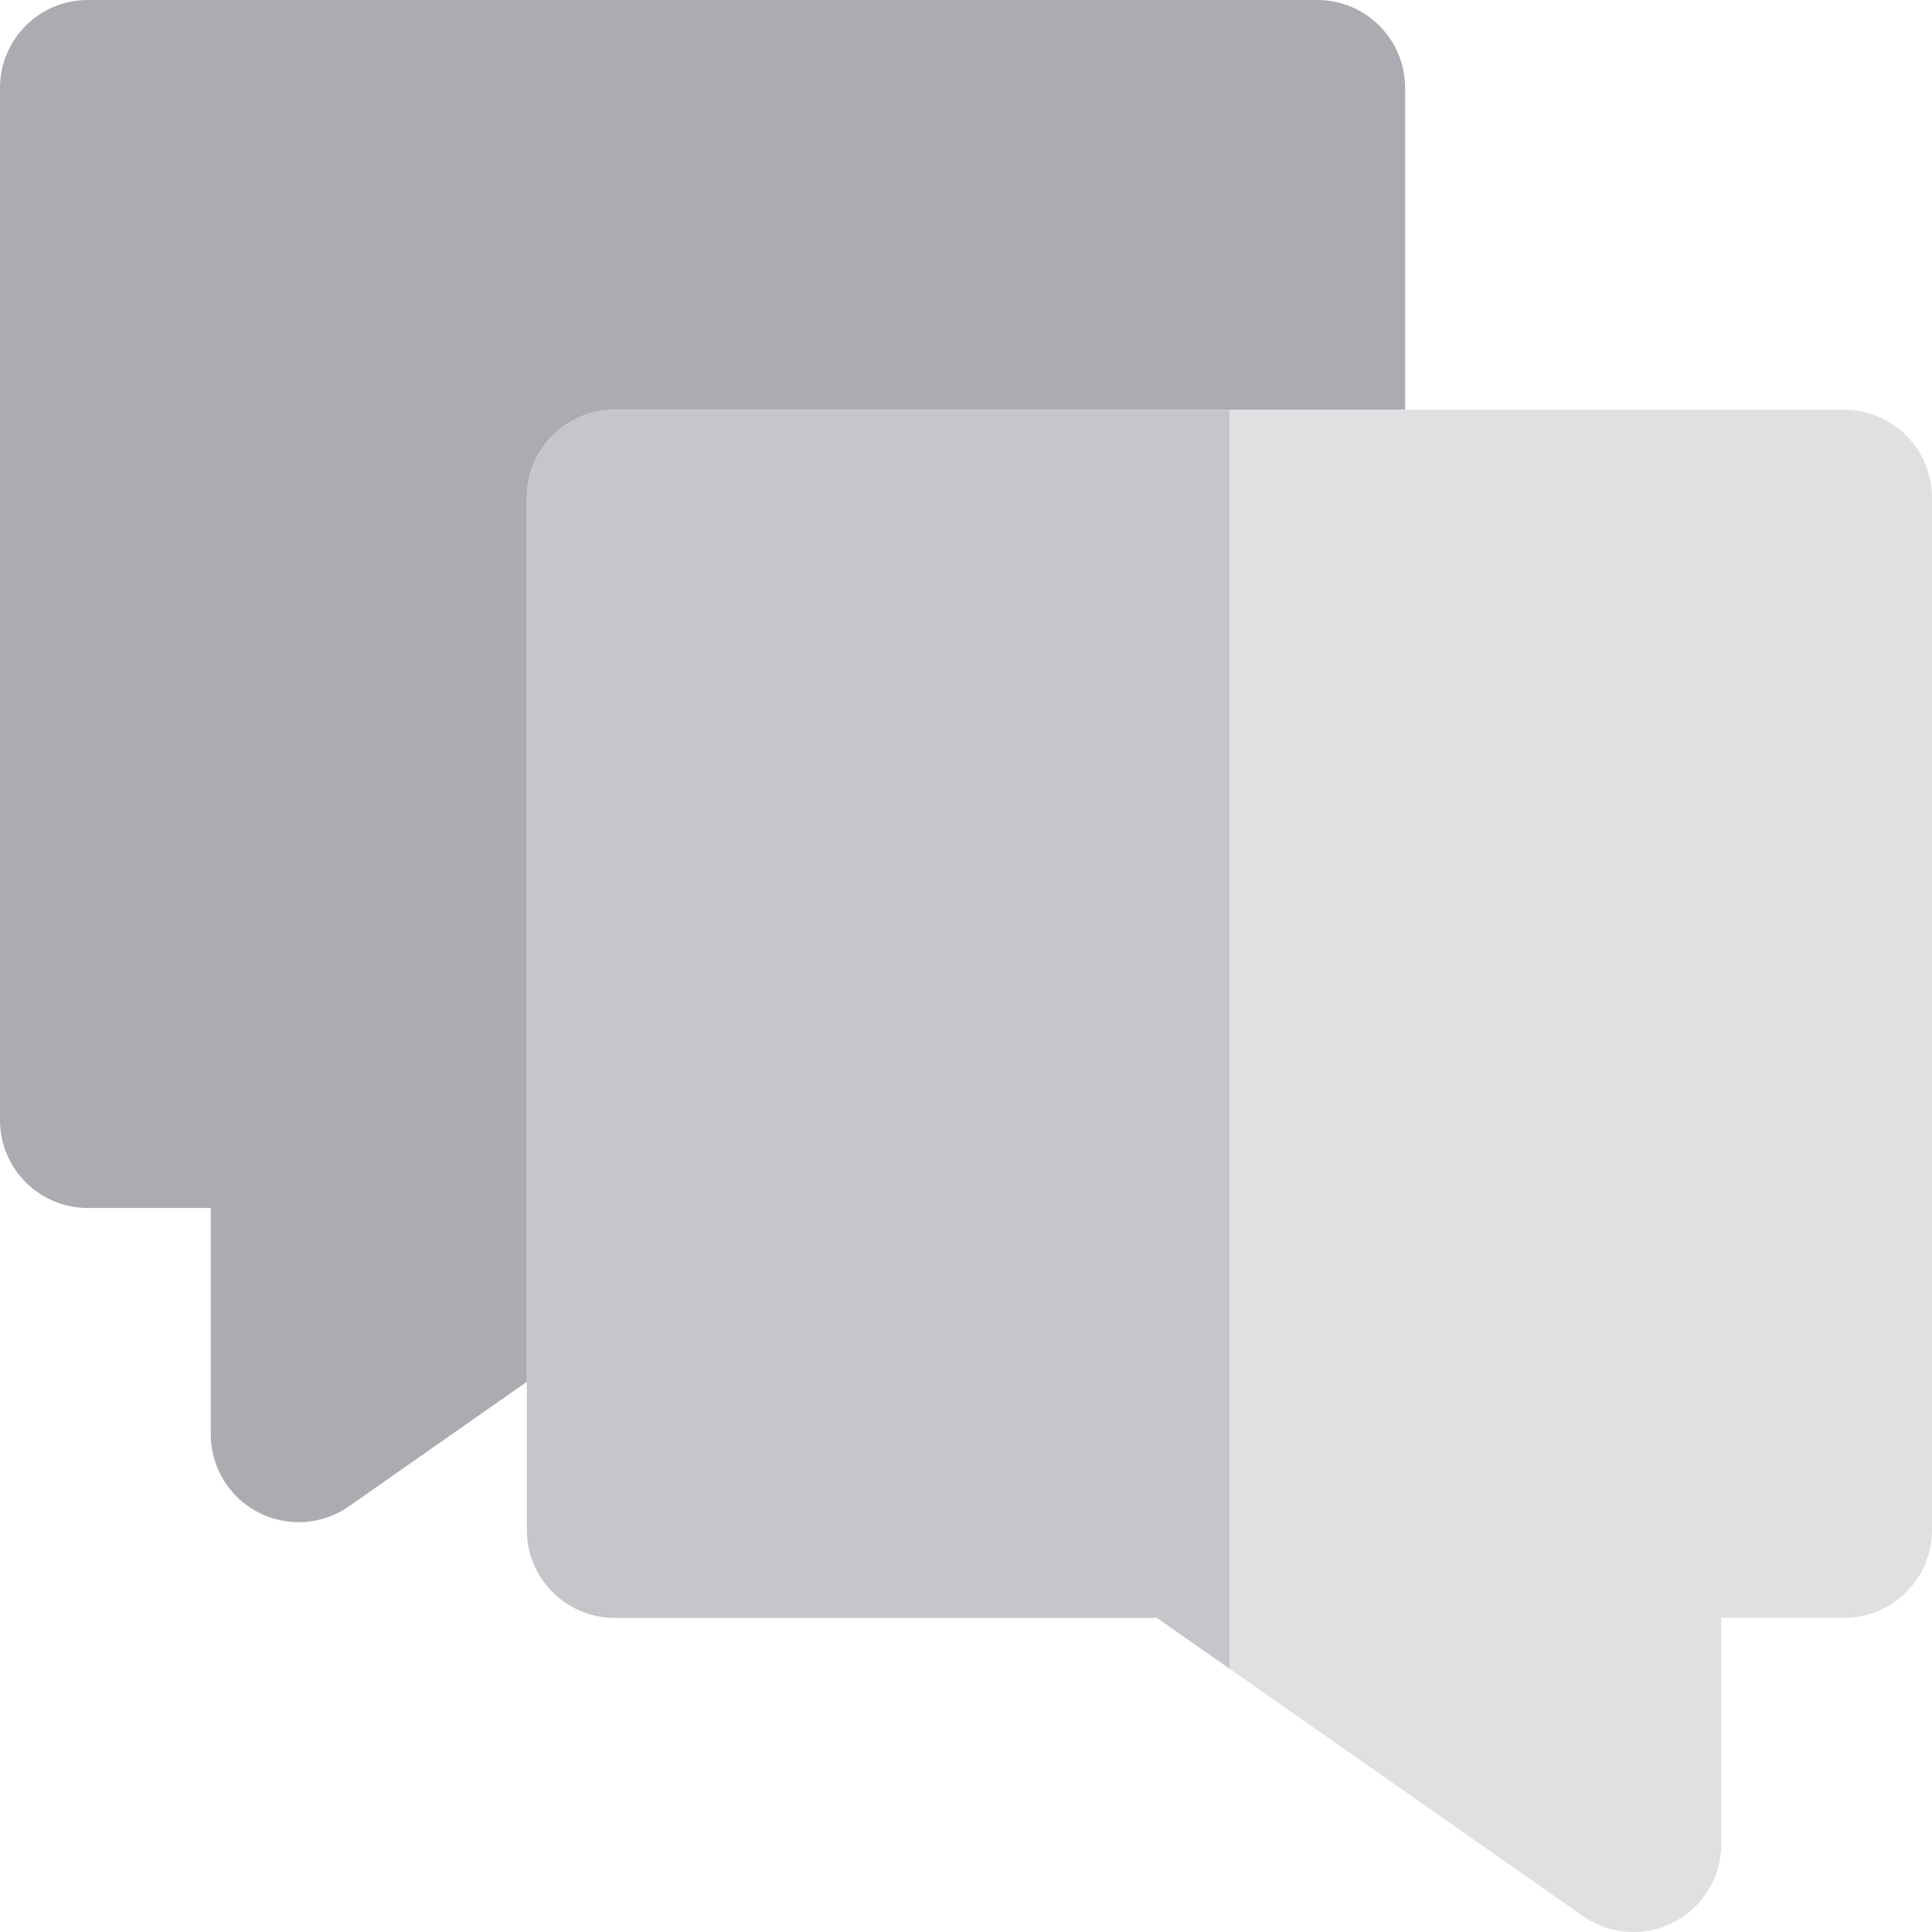
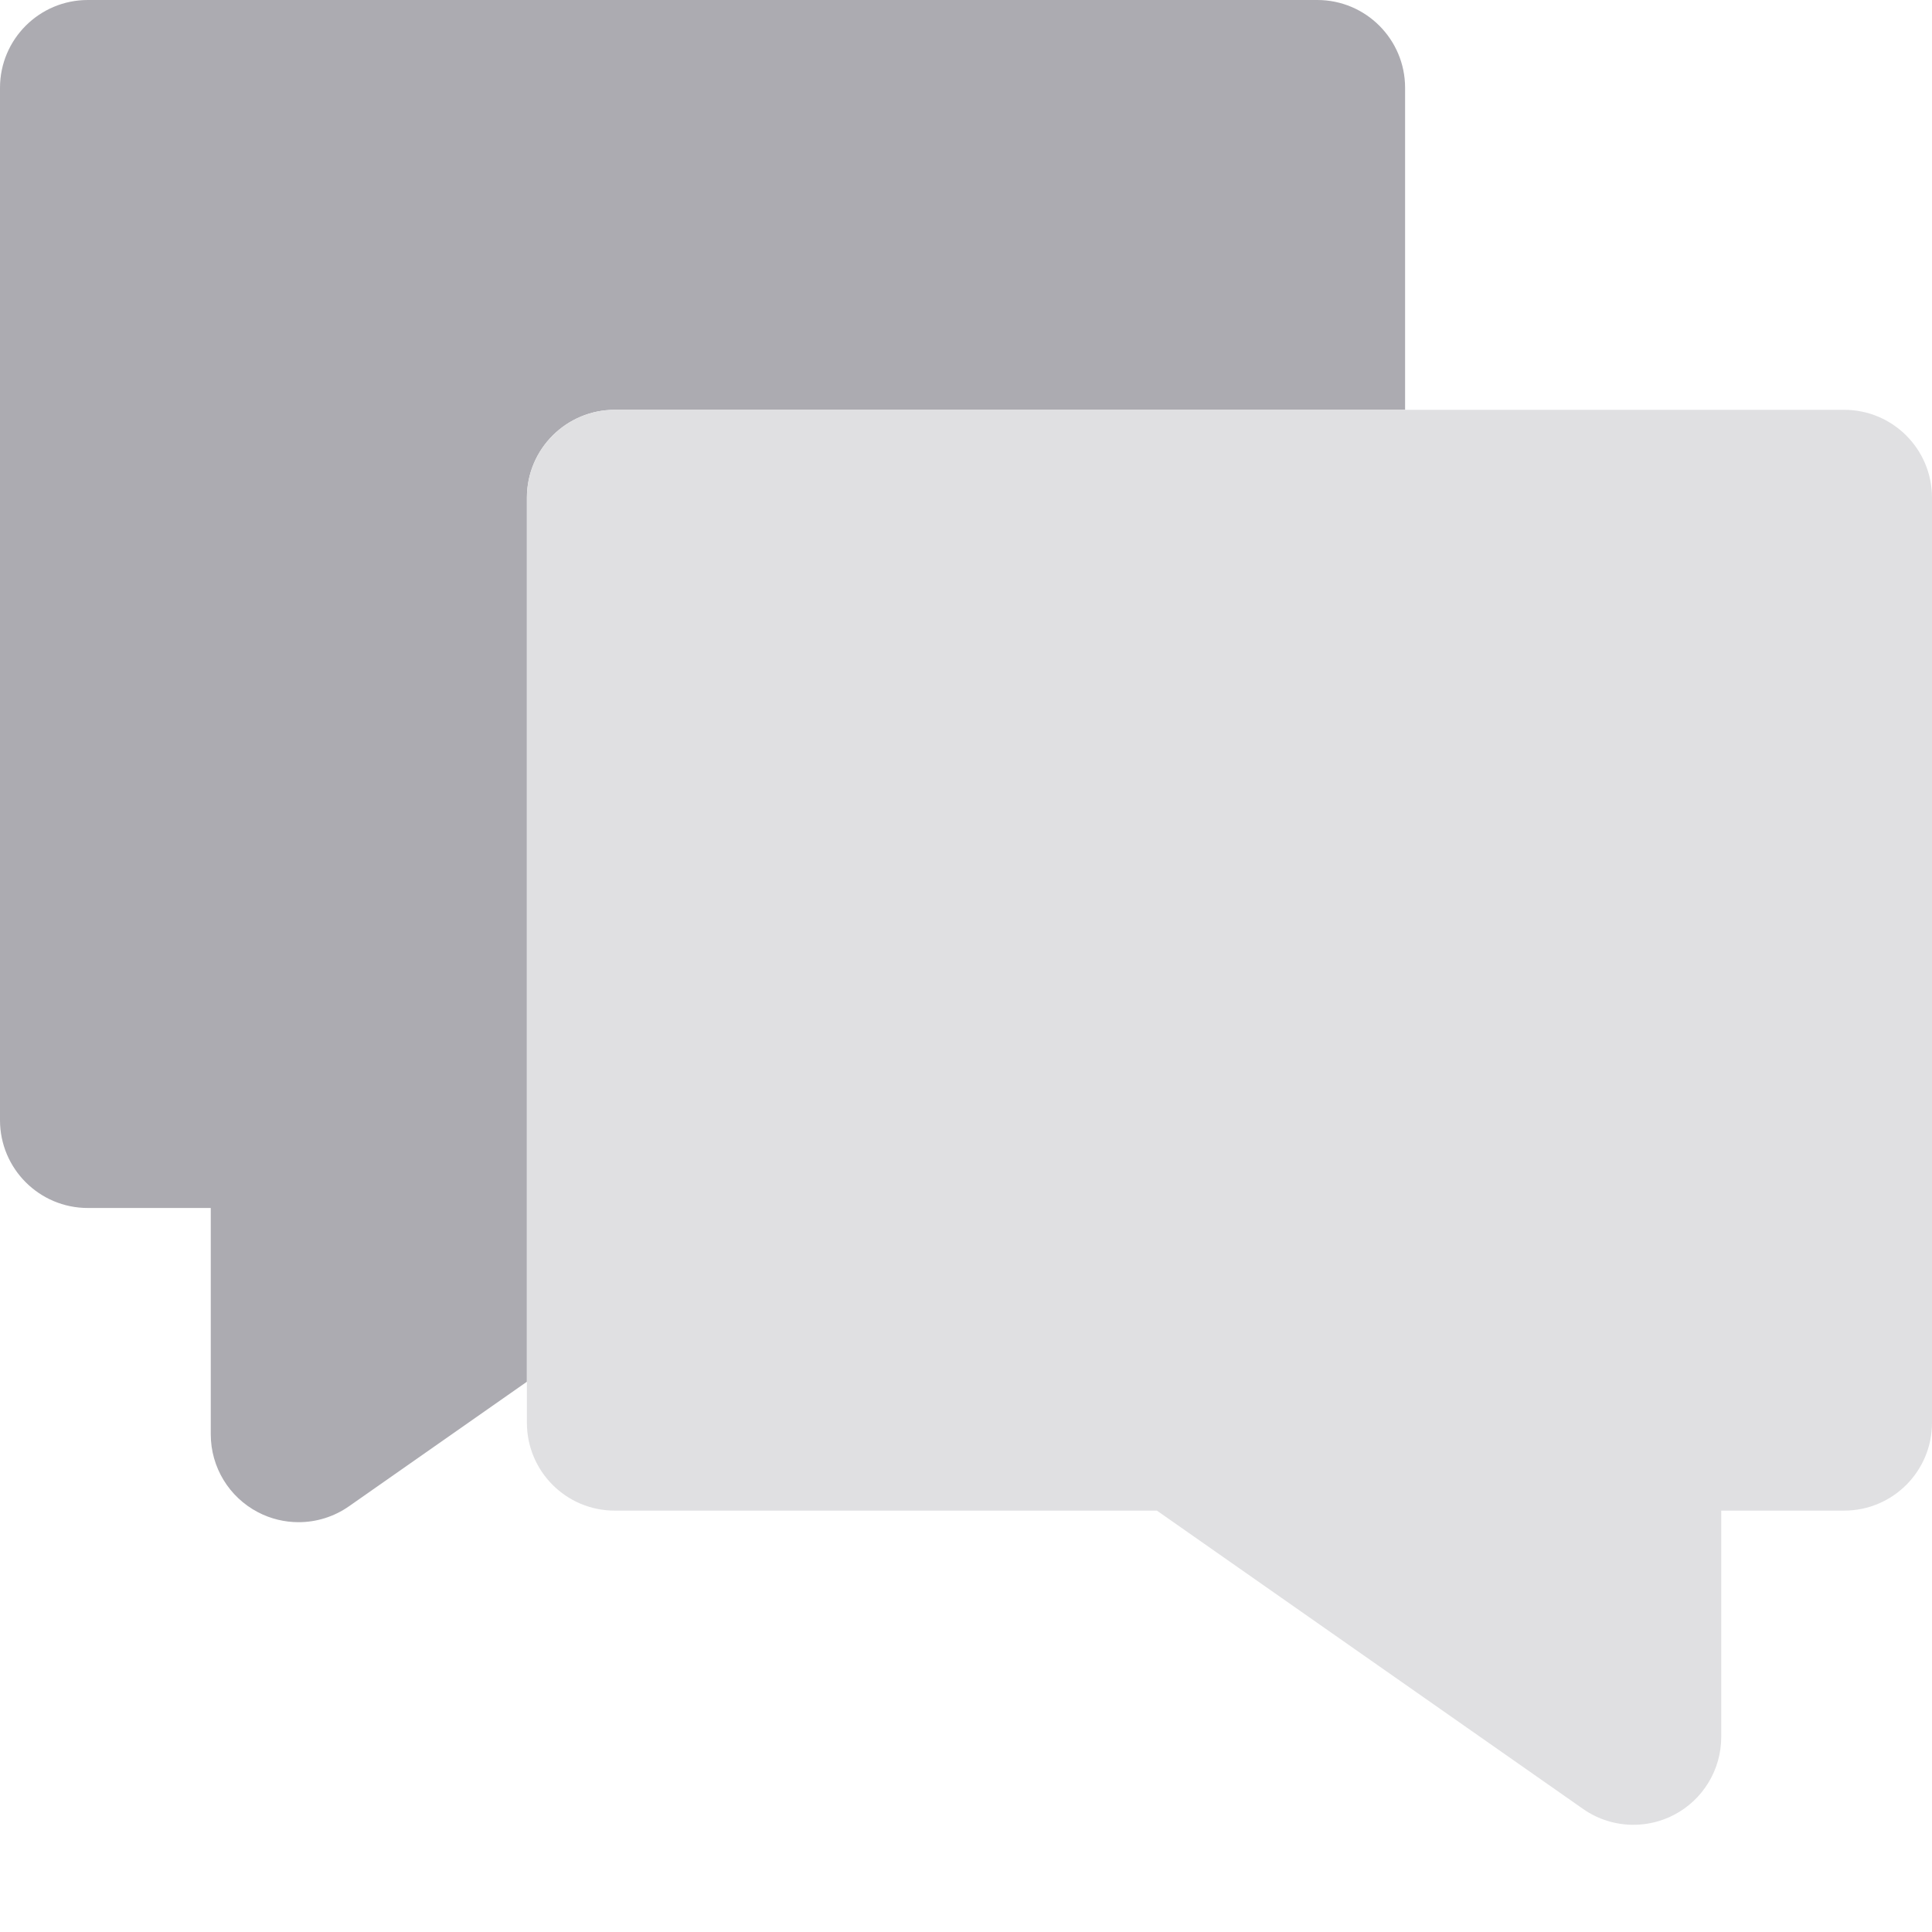
<svg xmlns="http://www.w3.org/2000/svg" height="800px" width="800px" version="1.1" id="Layer_1" viewBox="0 0 512 512" xml:space="preserve">
  <path style="fill:#ACABB1;" d="M349.091,0H23.273C10.42,0,0,10.42,0,23.273v273.583c0,12.853,10.42,23.273,23.273,23.273h32.582  v59.992c0,8.678,4.828,16.635,12.525,20.643c3.381,1.761,7.07,2.63,10.746,2.63c4.69,0,9.362-1.417,13.348-4.206l47.163-33.016  v-28.407v-28.408V131.879c0-12.853,10.42-23.273,23.273-23.273h162.909h23.273h23.273V23.273C372.364,10.42,361.944,0,349.091,0z" />
-   <path style="fill:#E0E0E2;" d="M488.727,108.606H372.364h-23.273h-23.273H162.909c-12.853,0-23.273,10.42-23.273,23.273v177.478  v28.408v28.408v39.291c0,12.853,10.42,23.273,23.273,23.273h143.678l19.231,13.461l93.708,65.596  c3.986,2.79,8.656,4.206,13.348,4.206c3.676,0,7.365-0.87,10.746-2.63c7.697-4.008,12.525-11.965,12.525-20.643v-59.992h32.582  c12.853,0,23.273-10.42,23.273-23.273V131.879C512,119.026,501.58,108.606,488.727,108.606z" />
-   <path style="fill:#C6C5CA;" d="M162.909,108.606c-12.853,0-23.273,10.42-23.273,23.273v177.478v28.408v28.408v39.291  c0,12.853,10.42,23.273,23.273,23.273h143.678l19.231,13.461V108.606H162.909z" />
+   <path style="fill:#E0E0E2;" d="M488.727,108.606H372.364h-23.273h-23.273H162.909c-12.853,0-23.273,10.42-23.273,23.273v177.478  v28.408v39.291c0,12.853,10.42,23.273,23.273,23.273h143.678l19.231,13.461l93.708,65.596  c3.986,2.79,8.656,4.206,13.348,4.206c3.676,0,7.365-0.87,10.746-2.63c7.697-4.008,12.525-11.965,12.525-20.643v-59.992h32.582  c12.853,0,23.273-10.42,23.273-23.273V131.879C512,119.026,501.58,108.606,488.727,108.606z" />
</svg>